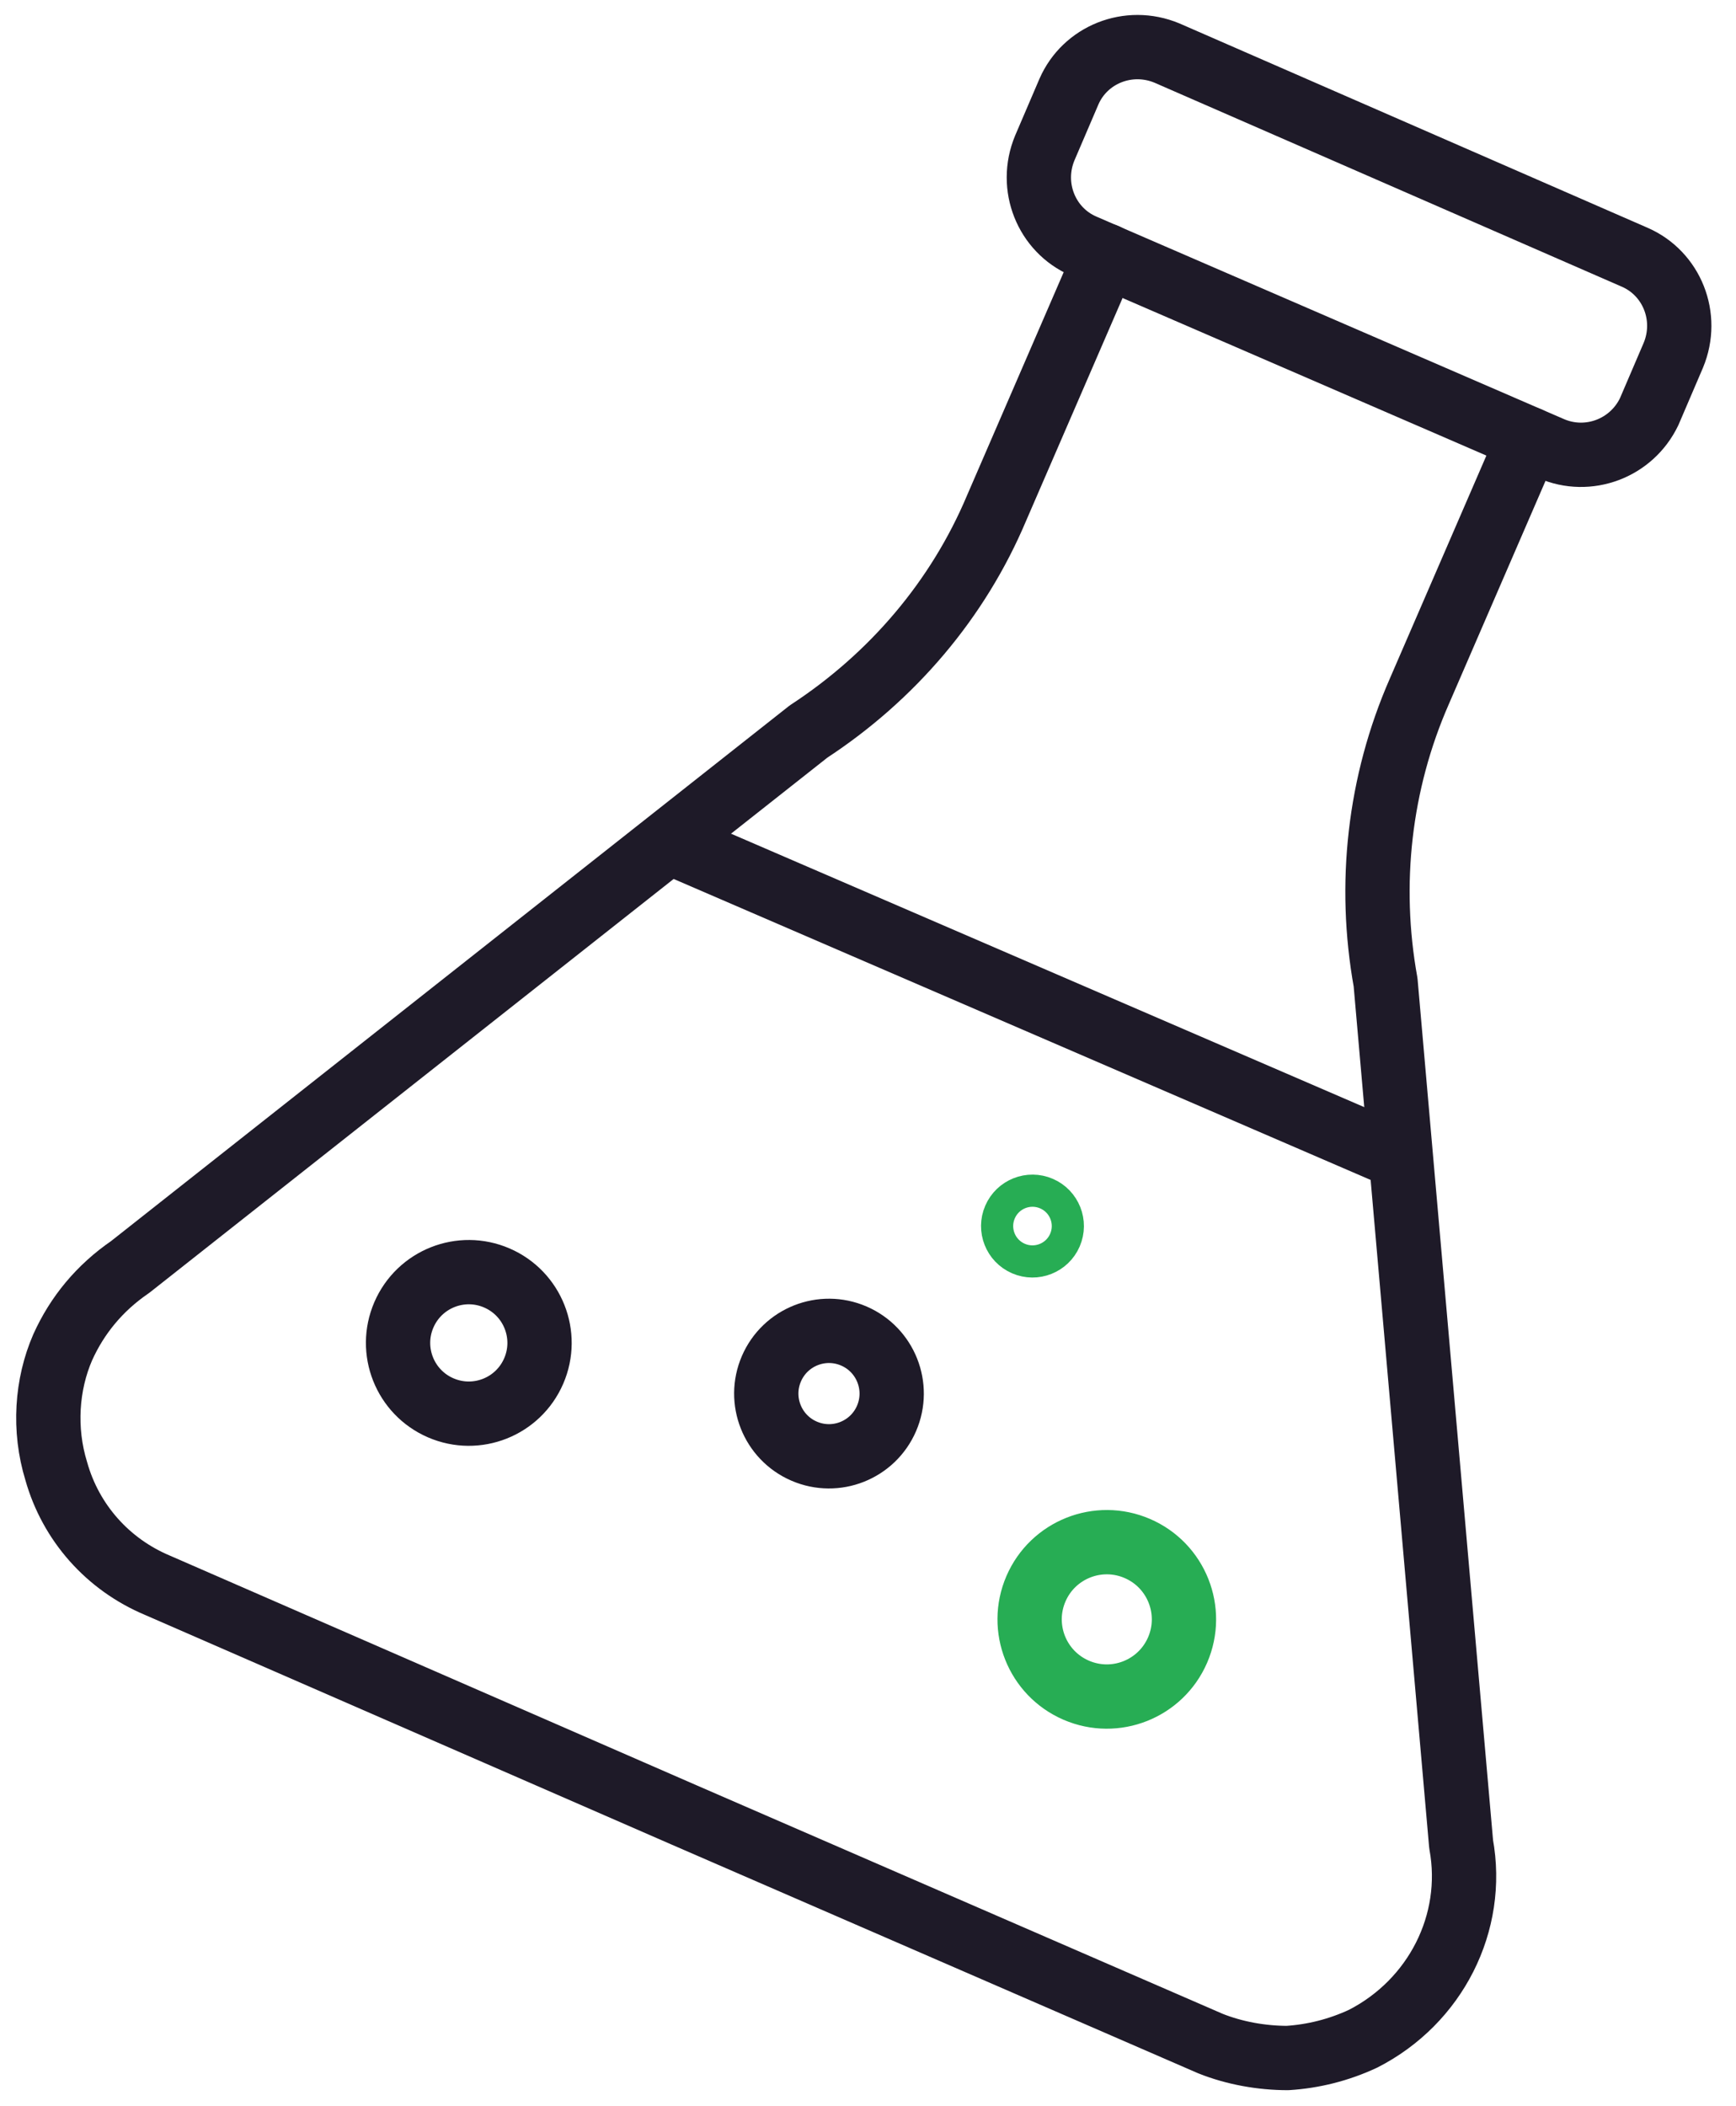
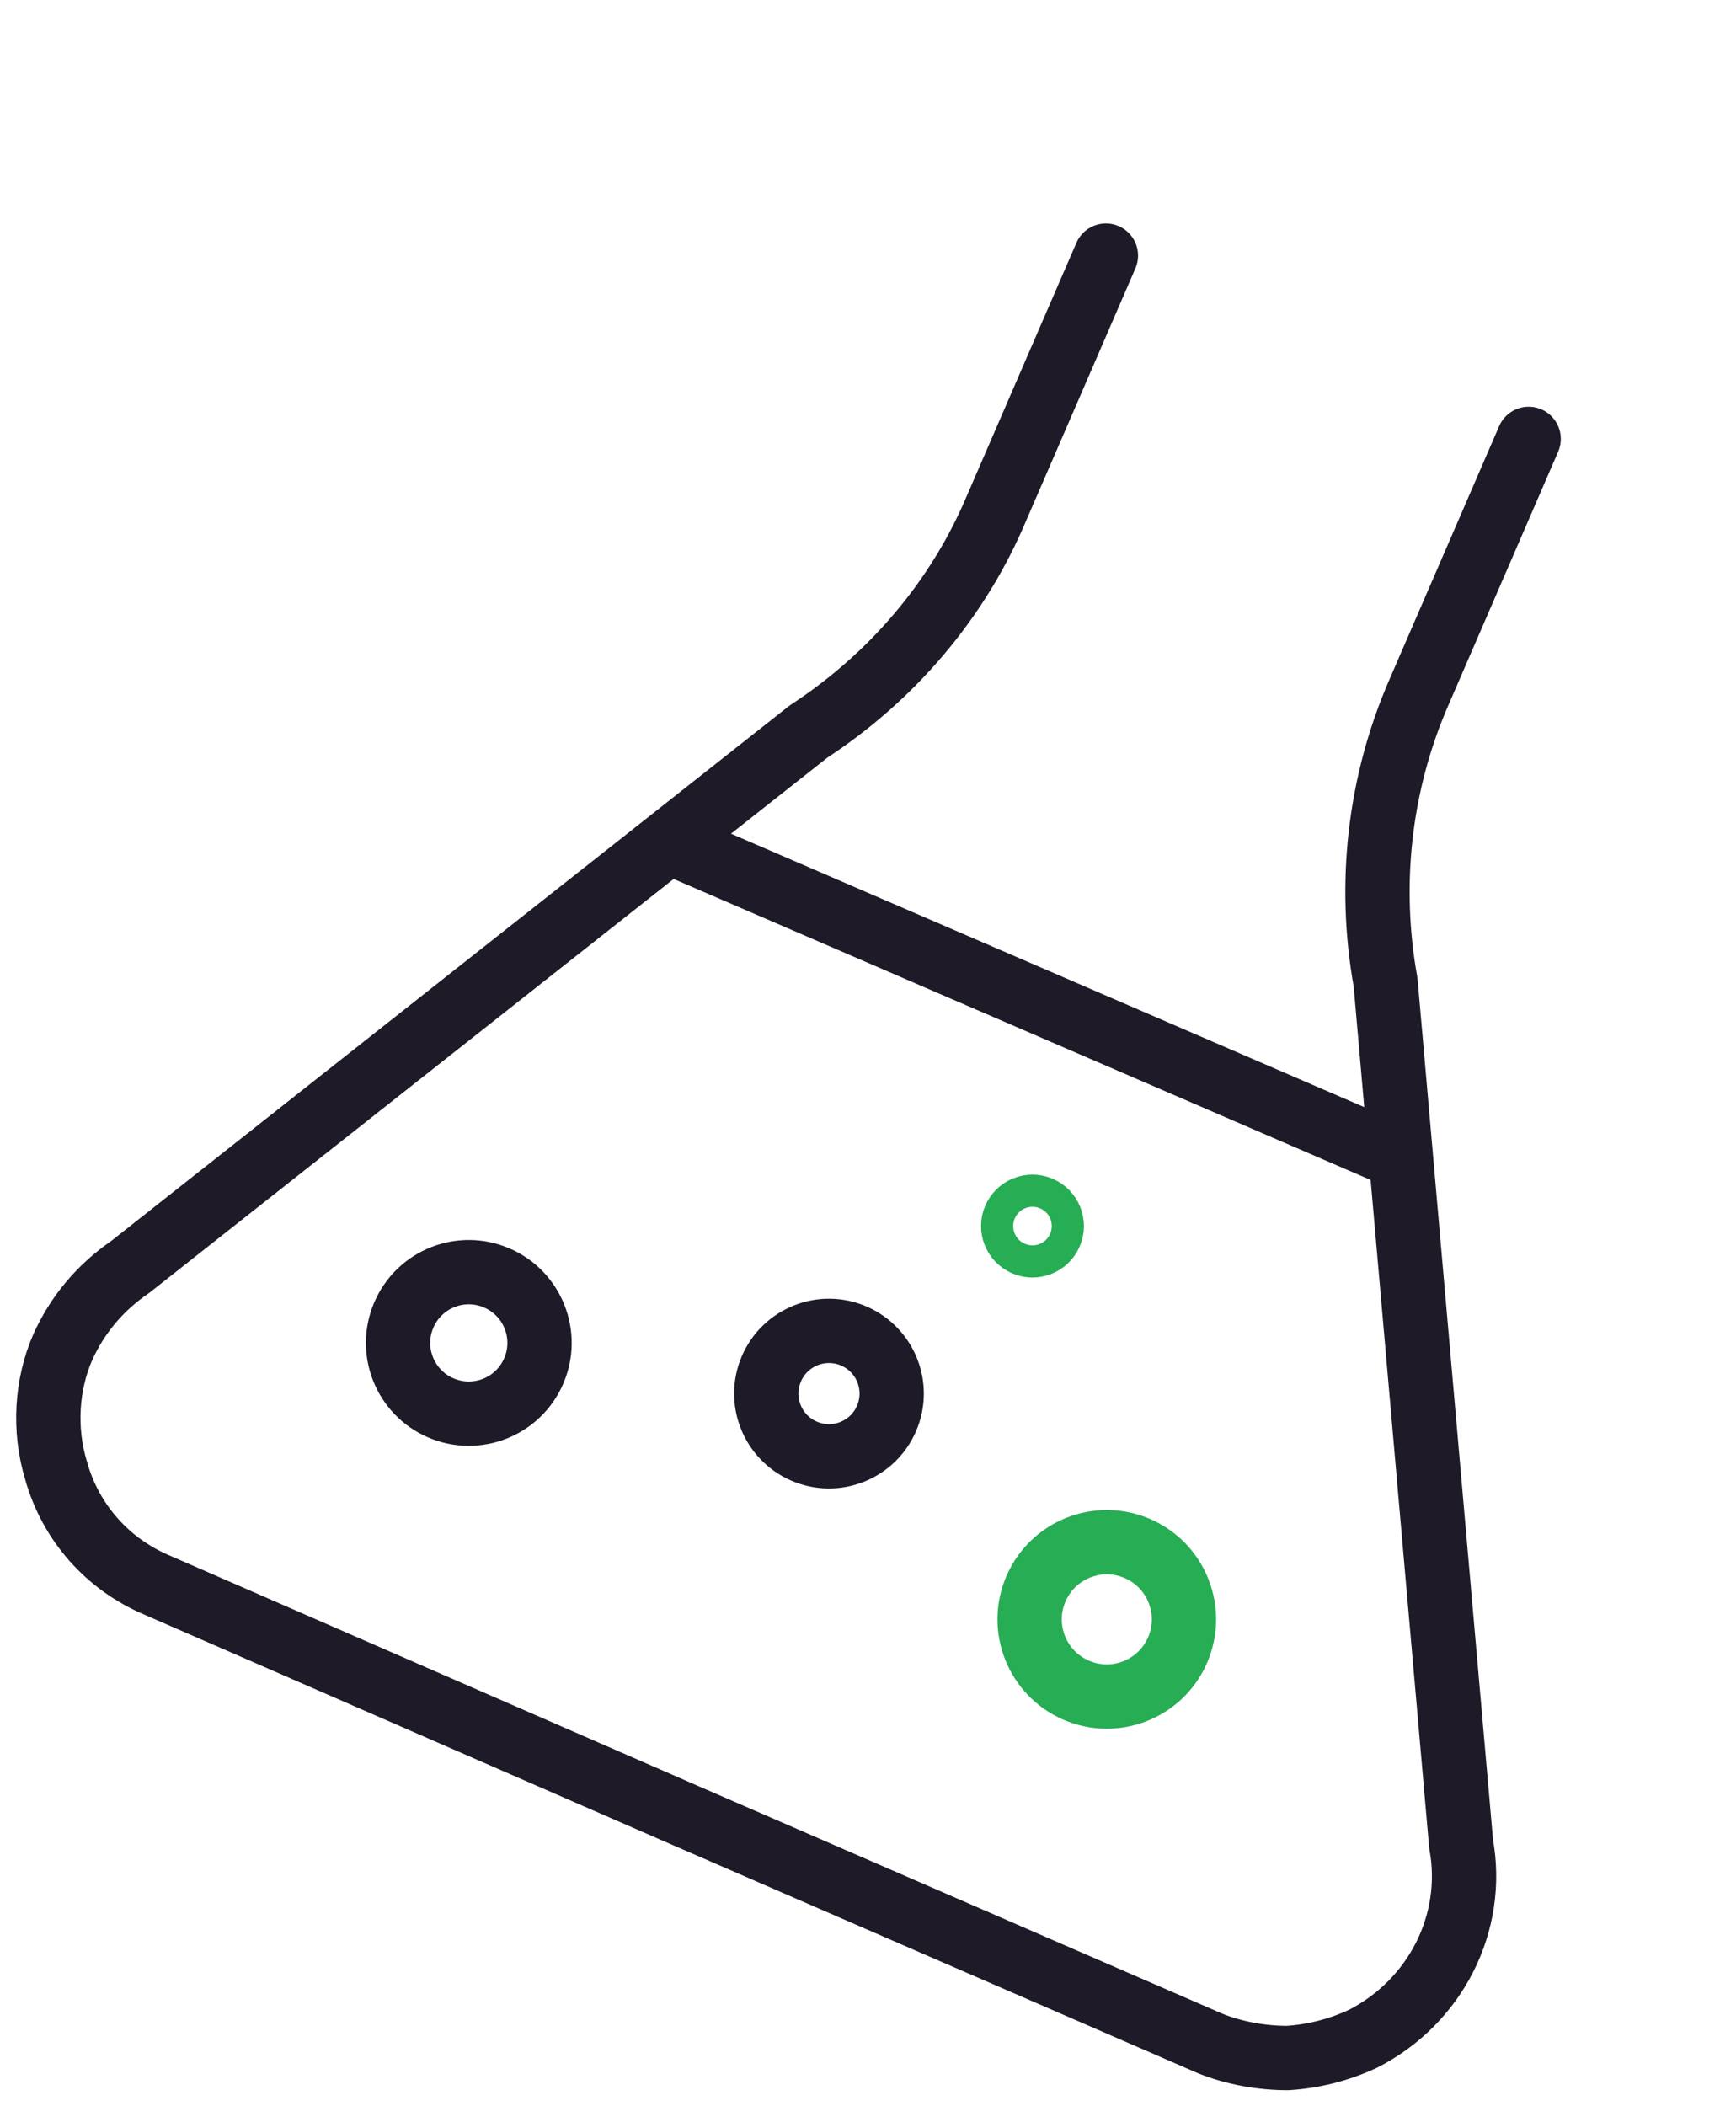
<svg xmlns="http://www.w3.org/2000/svg" width="108" height="131" viewBox="0 0 108 131" fill="none">
  <path d="M95.1 27.298L88.3 42.998C85.8 48.698 85.1 54.998 86.2 61.098L90.9 114.698C91.8 119.598 89.3 124.498 84.8 126.798C83.3 127.498 81.7 127.898 80.1 127.998C78.5 127.998 76.8 127.698 75.3 127.098L42.6 112.898L9.8 98.598C6.7 97.298 4.4 94.698 3.5 91.498C2.7 88.898 2.9 86.098 3.9 83.798C4.8 81.798 6.2 80.098 8.1 78.798L50.3 45.498C55.5 42.098 59.6 37.298 62 31.598L68.8 15.898" stroke="#1E1A28" stroke-width="4" stroke-miterlimit="10" stroke-linecap="round" stroke-linejoin="round" />
-   <path d="M96.5 27.9L67.4 15.3C65.1 14.3 64 11.6 65 9.2L66.5 5.7C67.5 3.4 70.2 2.3 72.6 3.3L101.7 16C104 17 105.1 19.7 104.1 22.1L102.6 25.6C101.5 27.9 98.8 28.9 96.5 27.9Z" stroke="#1E1A28" stroke-width="4" stroke-miterlimit="10" stroke-linecap="round" stroke-linejoin="round" />
  <path d="M87.1 71.998L41.7 52.398" stroke="#1E1A28" stroke-width="4" stroke-miterlimit="10" stroke-linecap="round" stroke-linejoin="round" />
  <path d="M33.204 85.267C34.168 83.037 33.141 80.447 30.91 79.483C28.679 78.519 26.09 79.546 25.126 81.777C24.162 84.008 25.189 86.598 27.42 87.561C29.651 88.525 32.24 87.498 33.204 85.267Z" stroke="#1E1A28" stroke-width="4" stroke-miterlimit="10" stroke-linecap="round" stroke-linejoin="round" />
  <path d="M73.262 102.62C74.313 100.186 73.193 97.361 70.759 96.31C68.326 95.258 65.501 96.379 64.449 98.812C63.398 101.246 64.518 104.071 66.952 105.122C69.385 106.174 72.21 105.053 73.262 102.62Z" stroke="#27AD54" stroke-width="4" stroke-miterlimit="10" stroke-linecap="round" stroke-linejoin="round" />
  <path d="M55.153 88.221C56.007 86.244 55.097 83.948 53.12 83.094C51.142 82.239 48.847 83.15 47.992 85.127C47.138 87.104 48.048 89.4 50.026 90.254C52.003 91.109 54.298 90.198 55.153 88.221Z" stroke="#1E1A28" stroke-width="4" stroke-miterlimit="10" stroke-linecap="round" stroke-linejoin="round" />
  <path d="M66.252 77.128C66.734 76.012 66.22 74.718 65.105 74.236C63.99 73.754 62.695 74.267 62.213 75.383C61.731 76.498 62.245 77.793 63.36 78.275C64.475 78.757 65.77 78.243 66.252 77.128Z" stroke="#27AD54" stroke-width="2" stroke-miterlimit="10" stroke-linecap="round" stroke-linejoin="round" />
</svg>